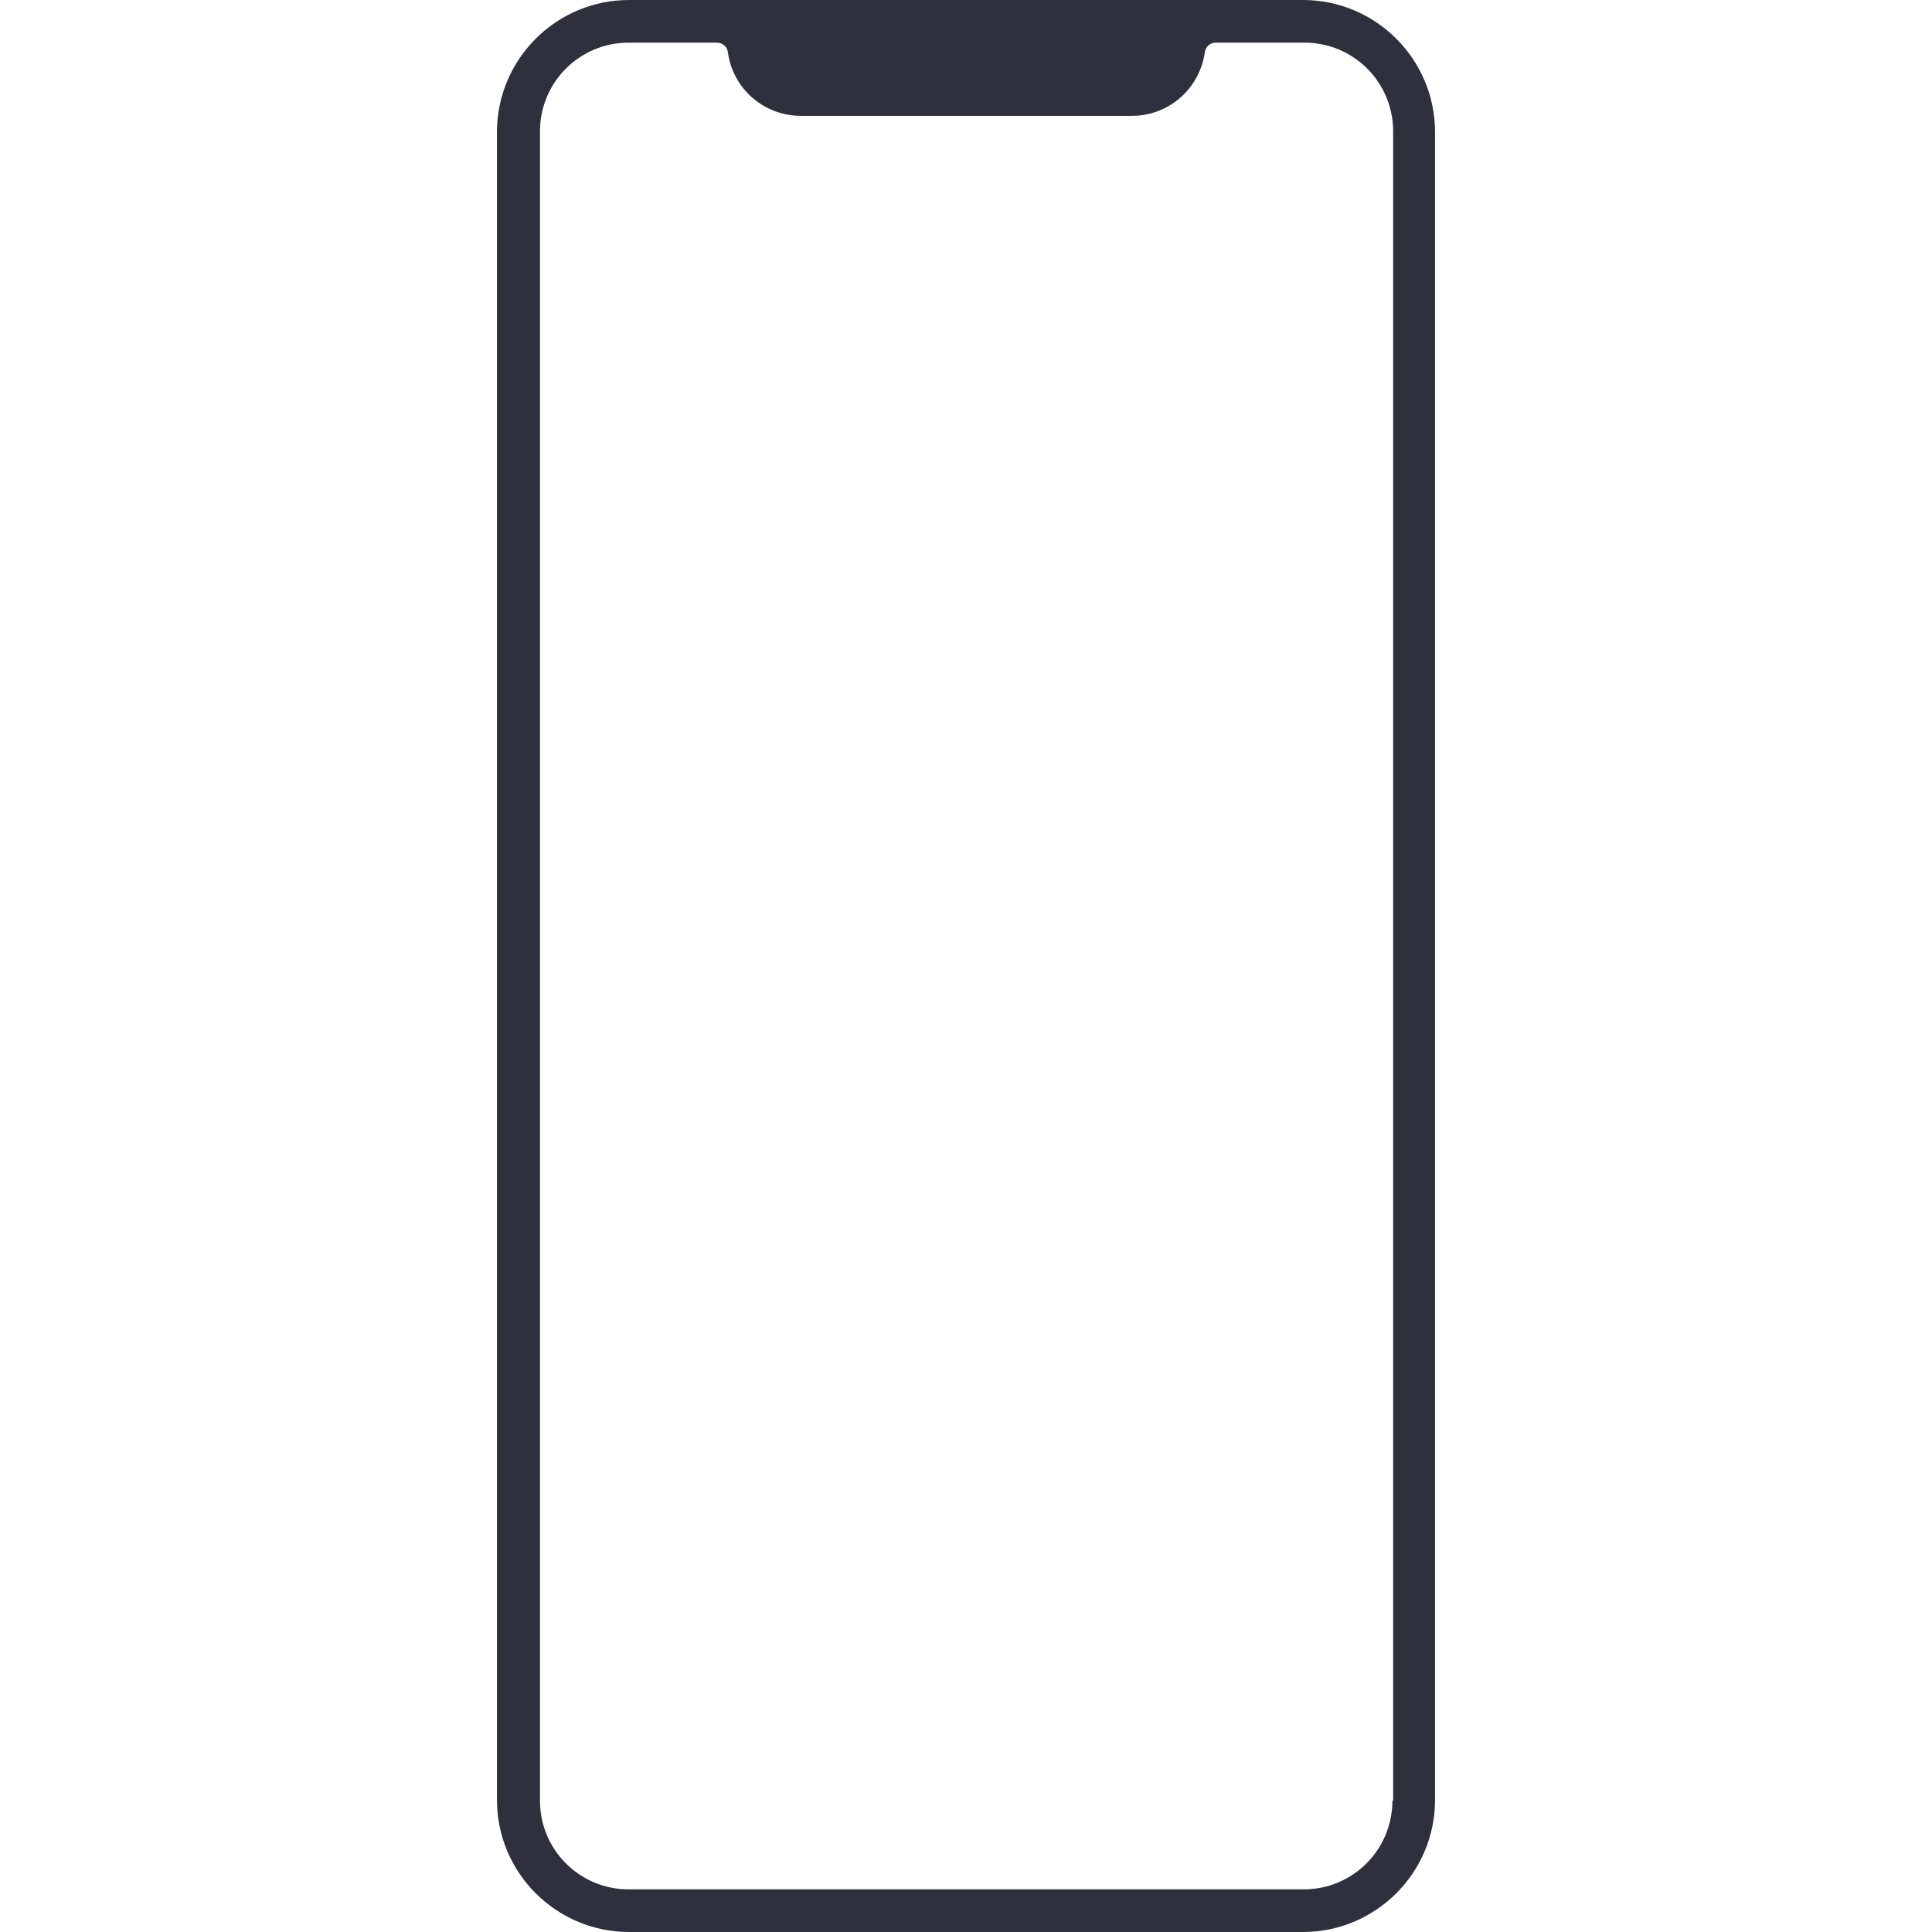
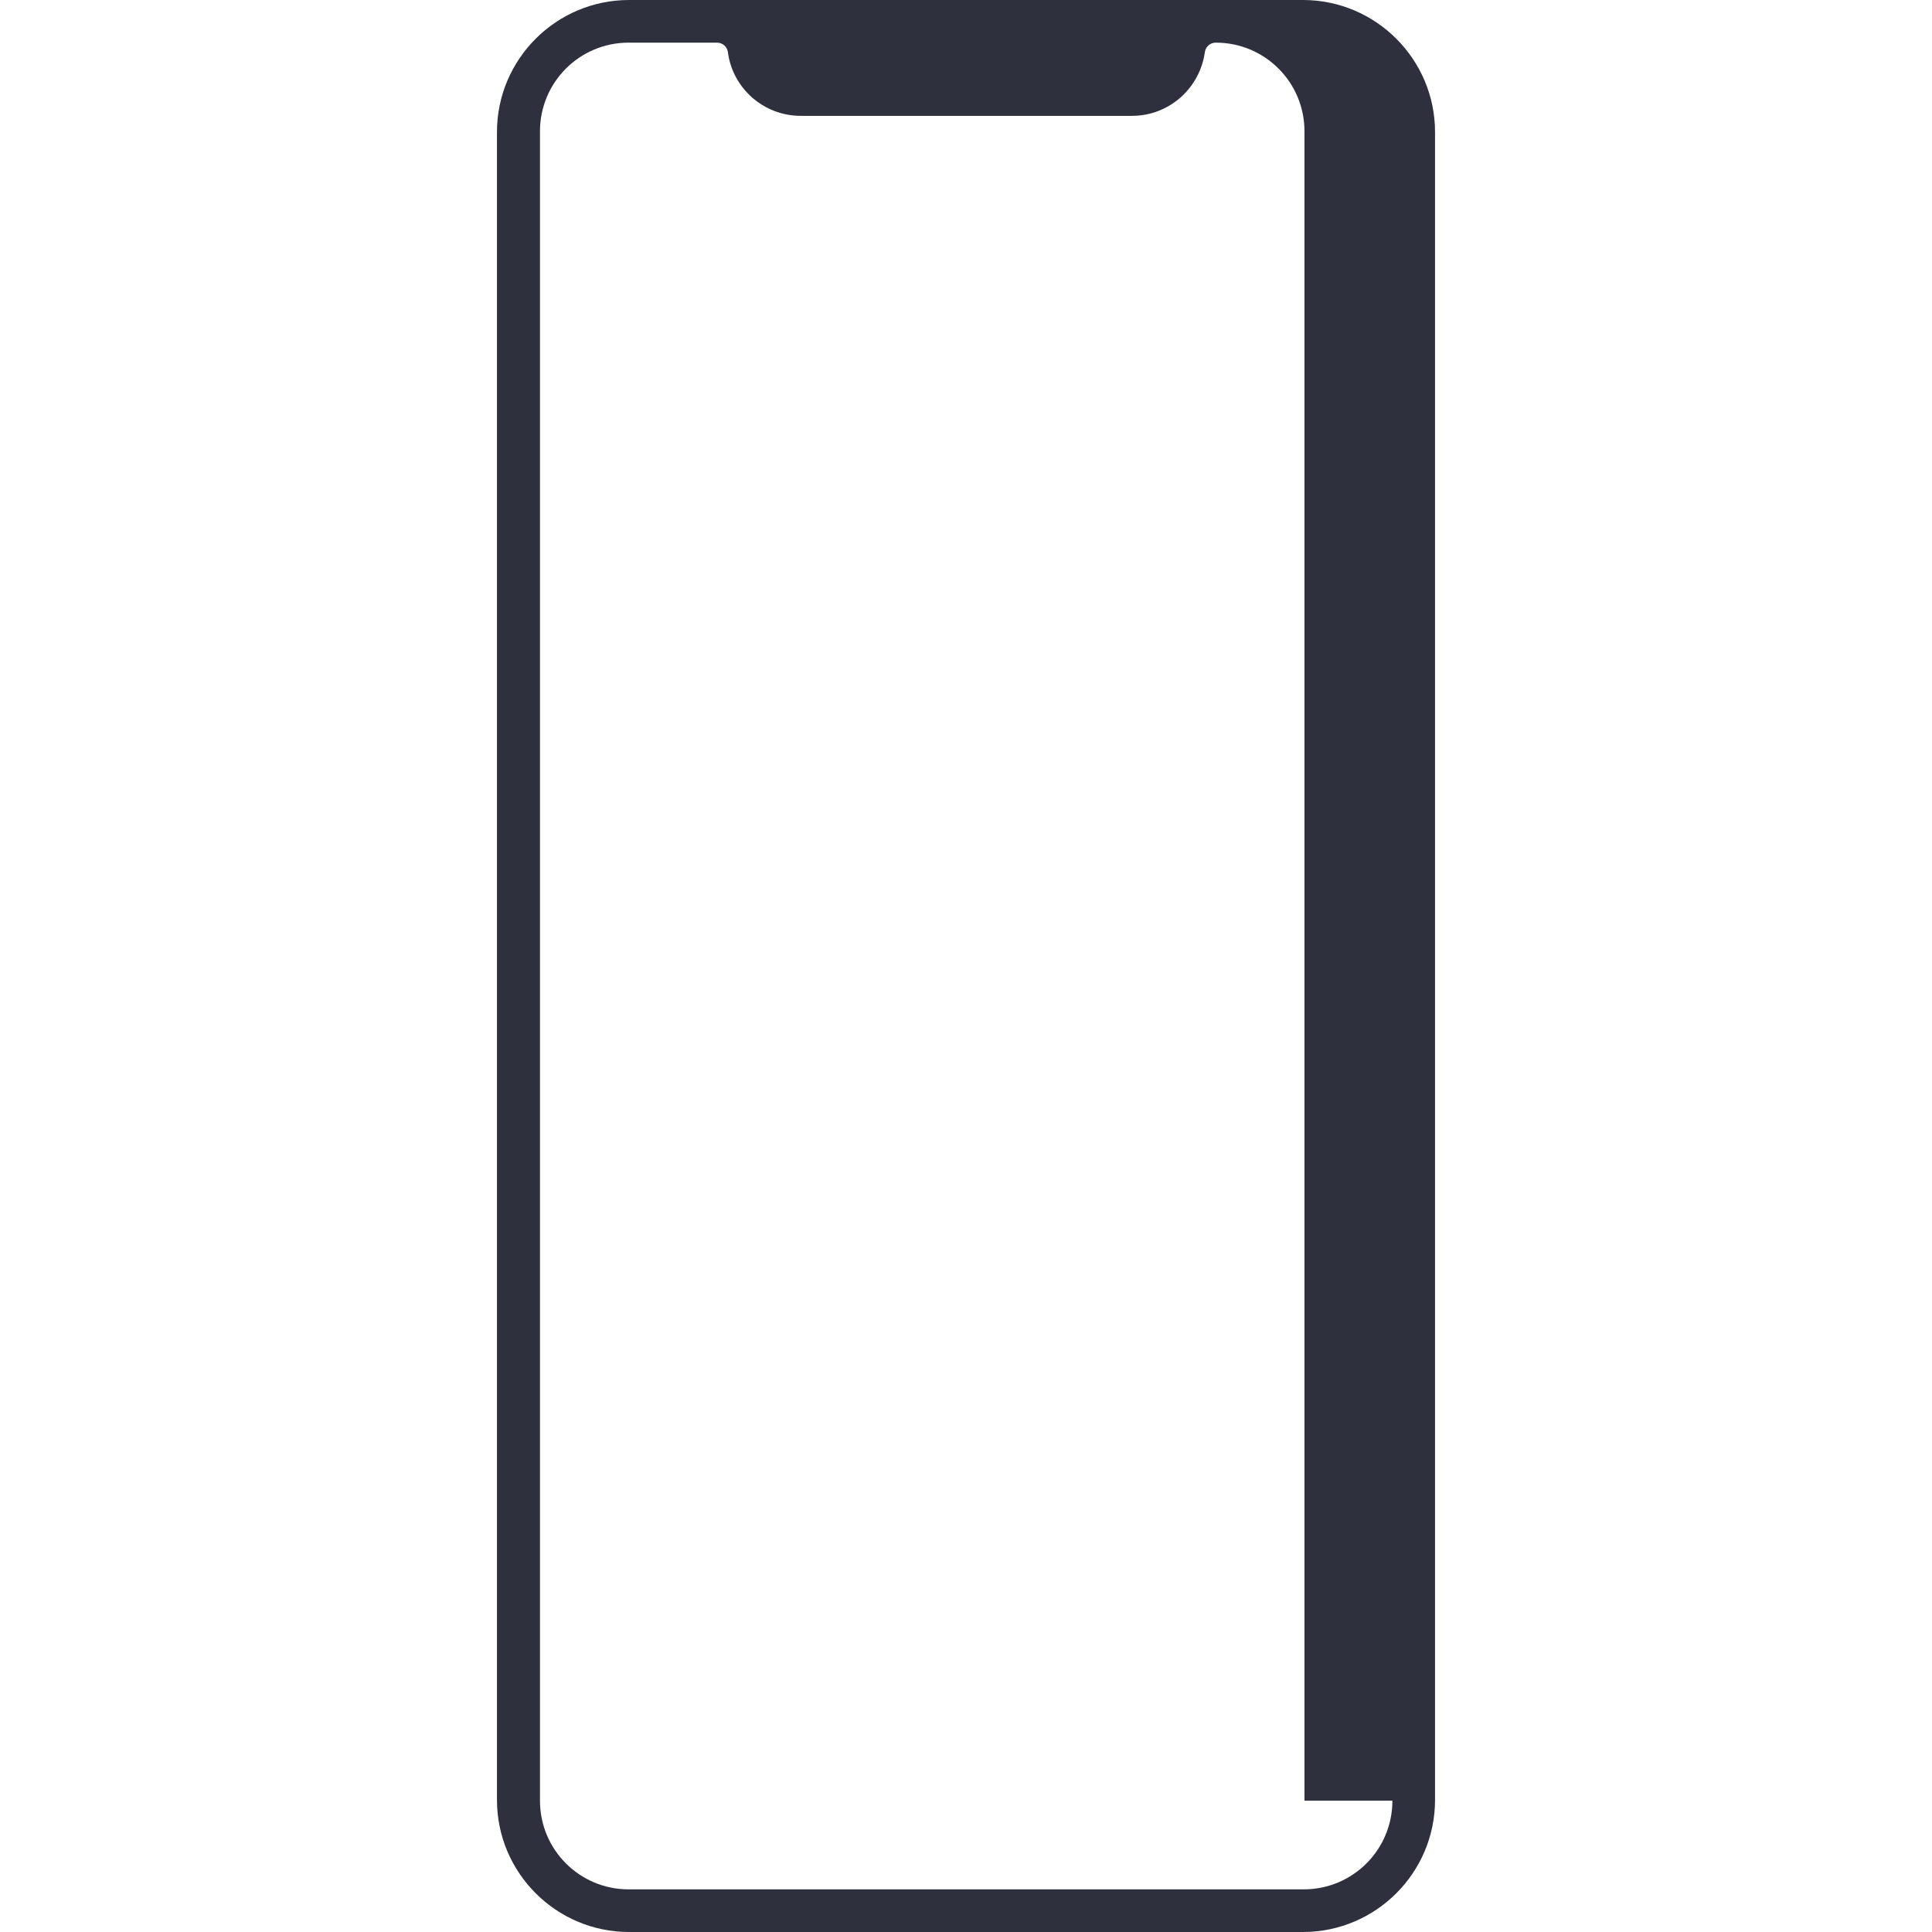
<svg xmlns="http://www.w3.org/2000/svg" id="Layer_1" style="enable-background:new 0 0 512 512;" version="1.1" viewBox="0 0 512 512" xml:space="preserve">
  <style type="text/css"> .st0{fill:#2E313D;} .st1{fill:#2E313D;stroke:#2E313D;stroke-width:10;stroke-linecap:round;stroke-linejoin:round;stroke-miterlimit:10;} .st2{fill:none;stroke:#2E313D;stroke-width:10;stroke-linecap:round;stroke-linejoin:round;stroke-miterlimit:10;} </style>
  <g>
-     <path class="st0" d="M345.3,0H166.7c-19.3,0-35,15.7-35,35v442c0,19.3,15.7,35,35,35h178.6c19.3,0,35-15.7,35-35V35 C380.3,15.7,364.6,0,345.3,0z M369,477.2c0,13-10.5,23.5-23.5,23.5H166.6c-13,0-23.5-10.5-23.5-23.5V34.8c0-13,10.5-23.5,23.5-23.5 H190c1.5,0,2.7,1.1,2.9,2.5c1.2,9.5,9.4,16.9,19.3,16.9h87.8c9.9,0,18-7.4,19.3-16.9c0.2-1.4,1.4-2.5,2.9-2.5h23.5 c13,0,23.5,10.5,23.5,23.5V477.2z" />
+     <path class="st0" d="M345.3,0H166.7c-19.3,0-35,15.7-35,35v442c0,19.3,15.7,35,35,35h178.6c19.3,0,35-15.7,35-35V35 C380.3,15.7,364.6,0,345.3,0z M369,477.2c0,13-10.5,23.5-23.5,23.5H166.6c-13,0-23.5-10.5-23.5-23.5V34.8c0-13,10.5-23.5,23.5-23.5 H190c1.5,0,2.7,1.1,2.9,2.5c1.2,9.5,9.4,16.9,19.3,16.9h87.8c9.9,0,18-7.4,19.3-16.9c0.2-1.4,1.4-2.5,2.9-2.5c13,0,23.5,10.5,23.5,23.5V477.2z" />
  </g>
</svg>